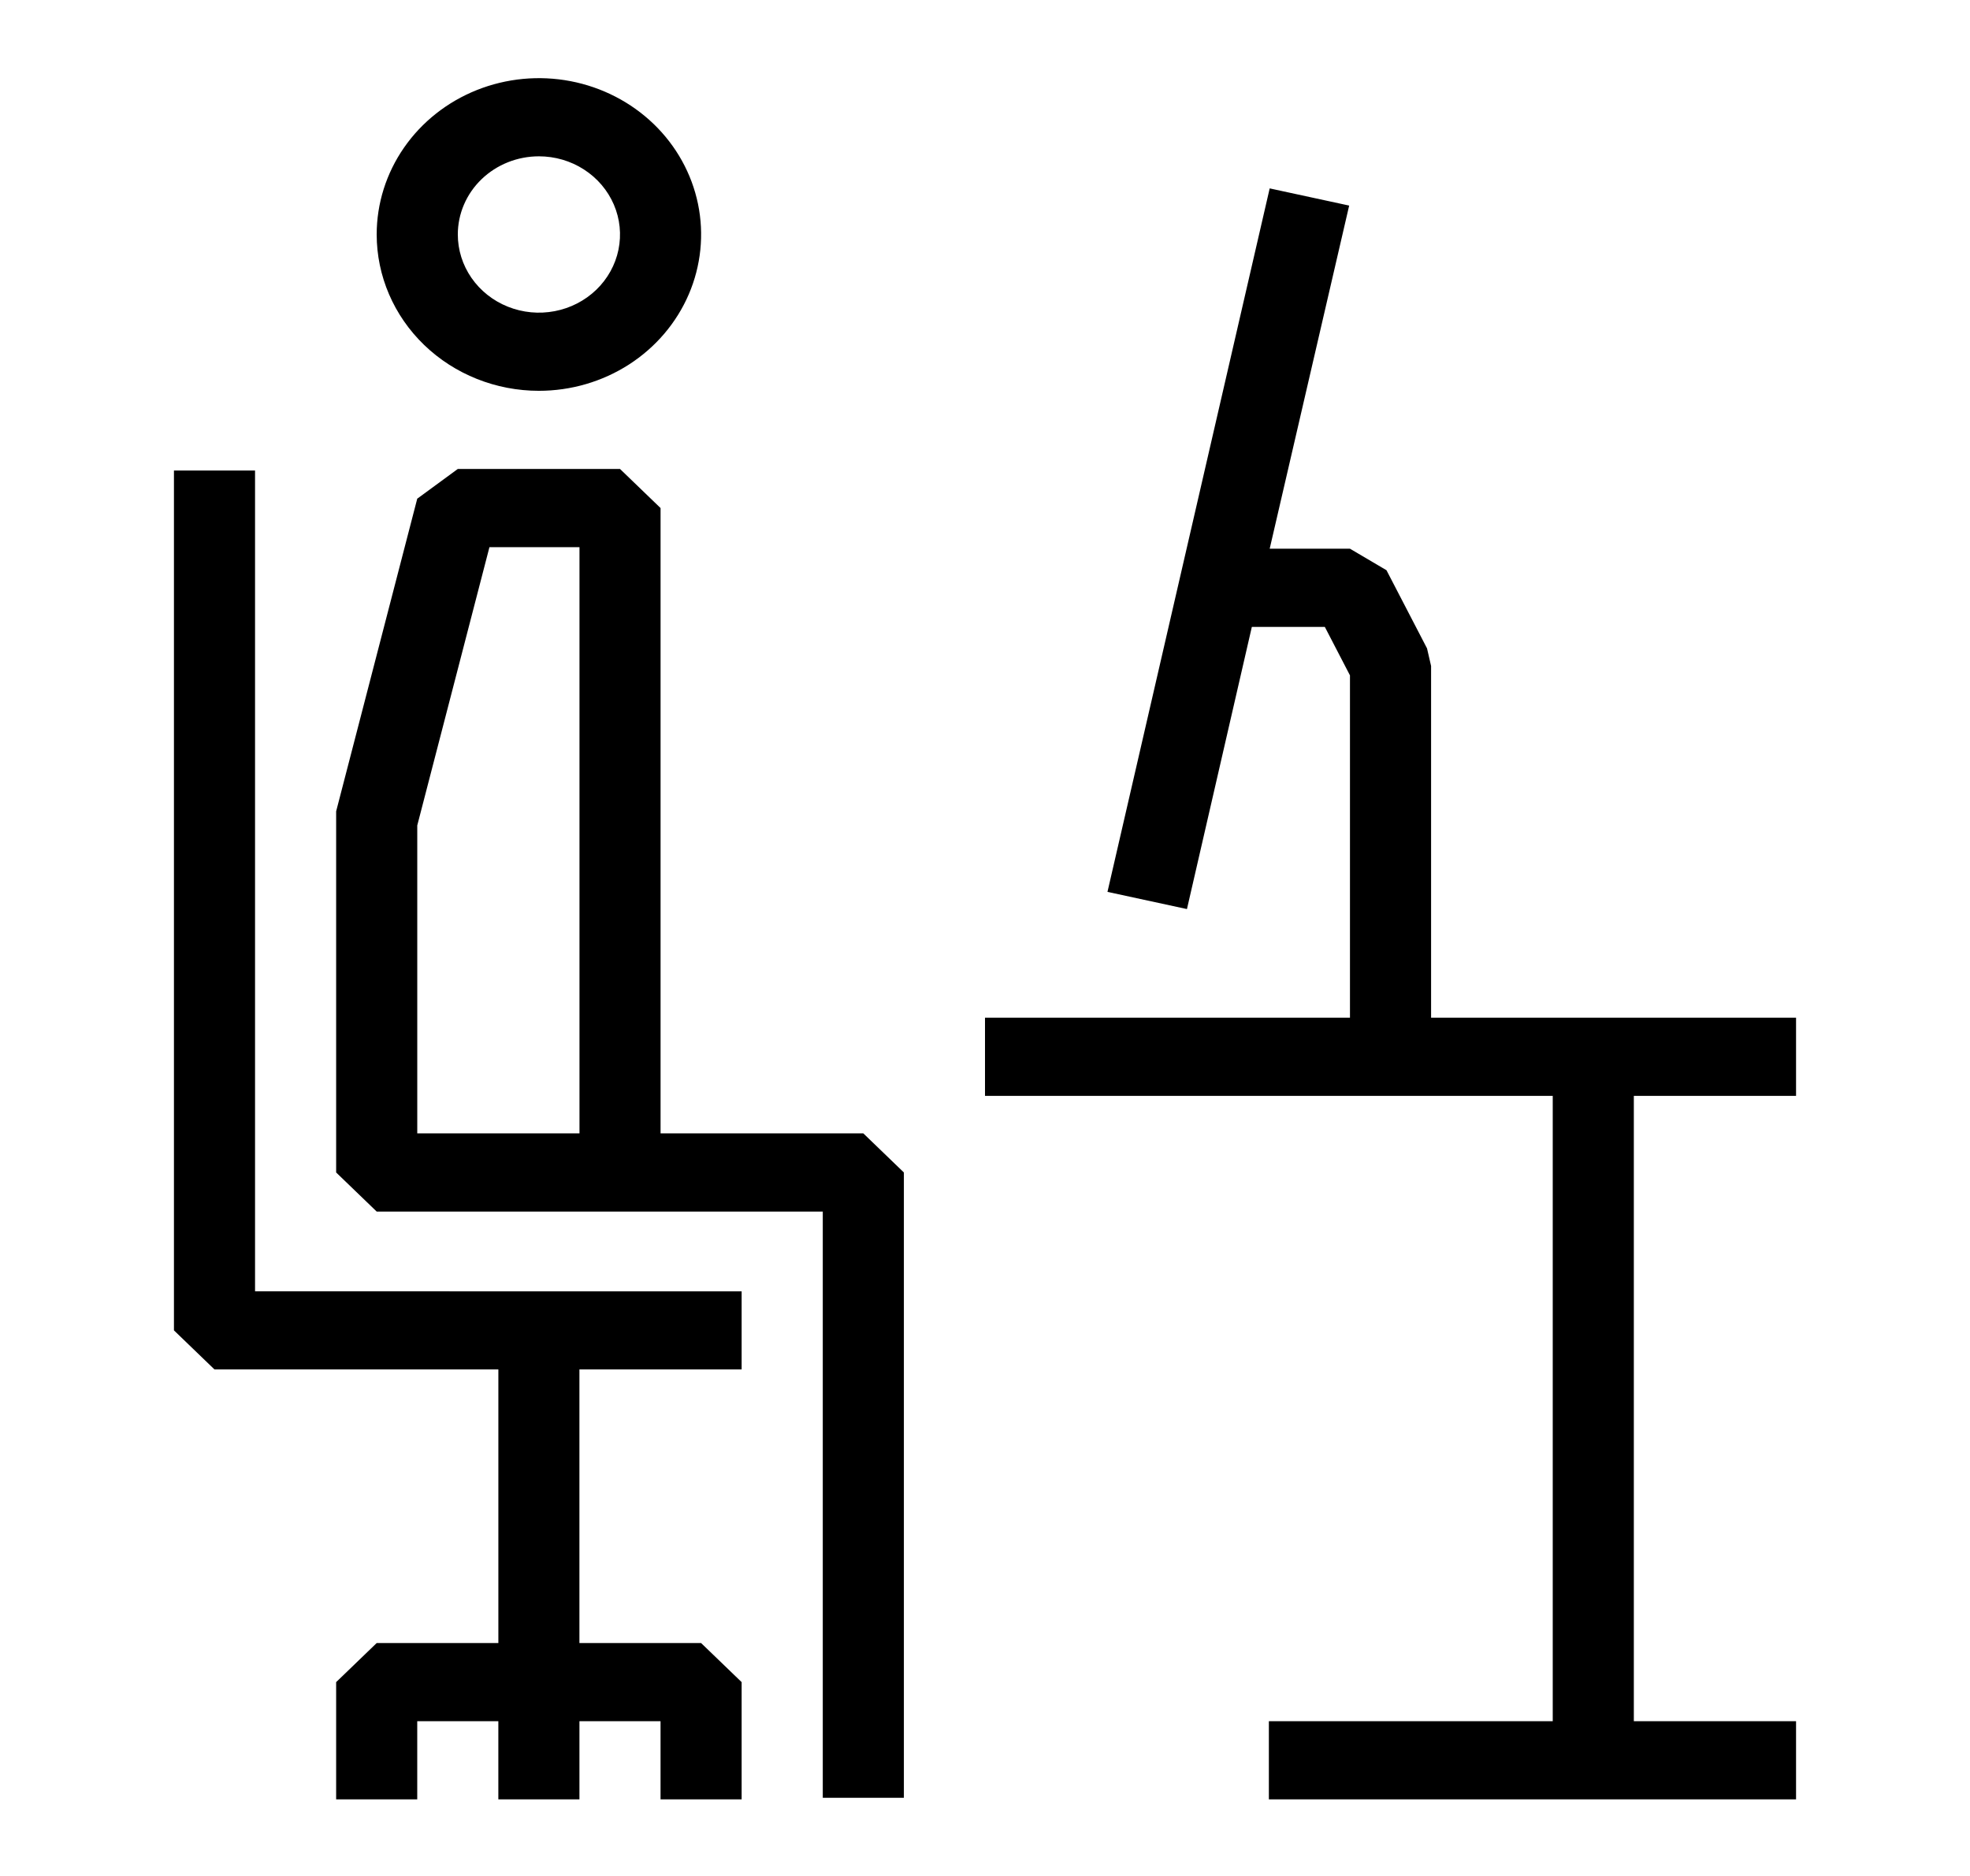
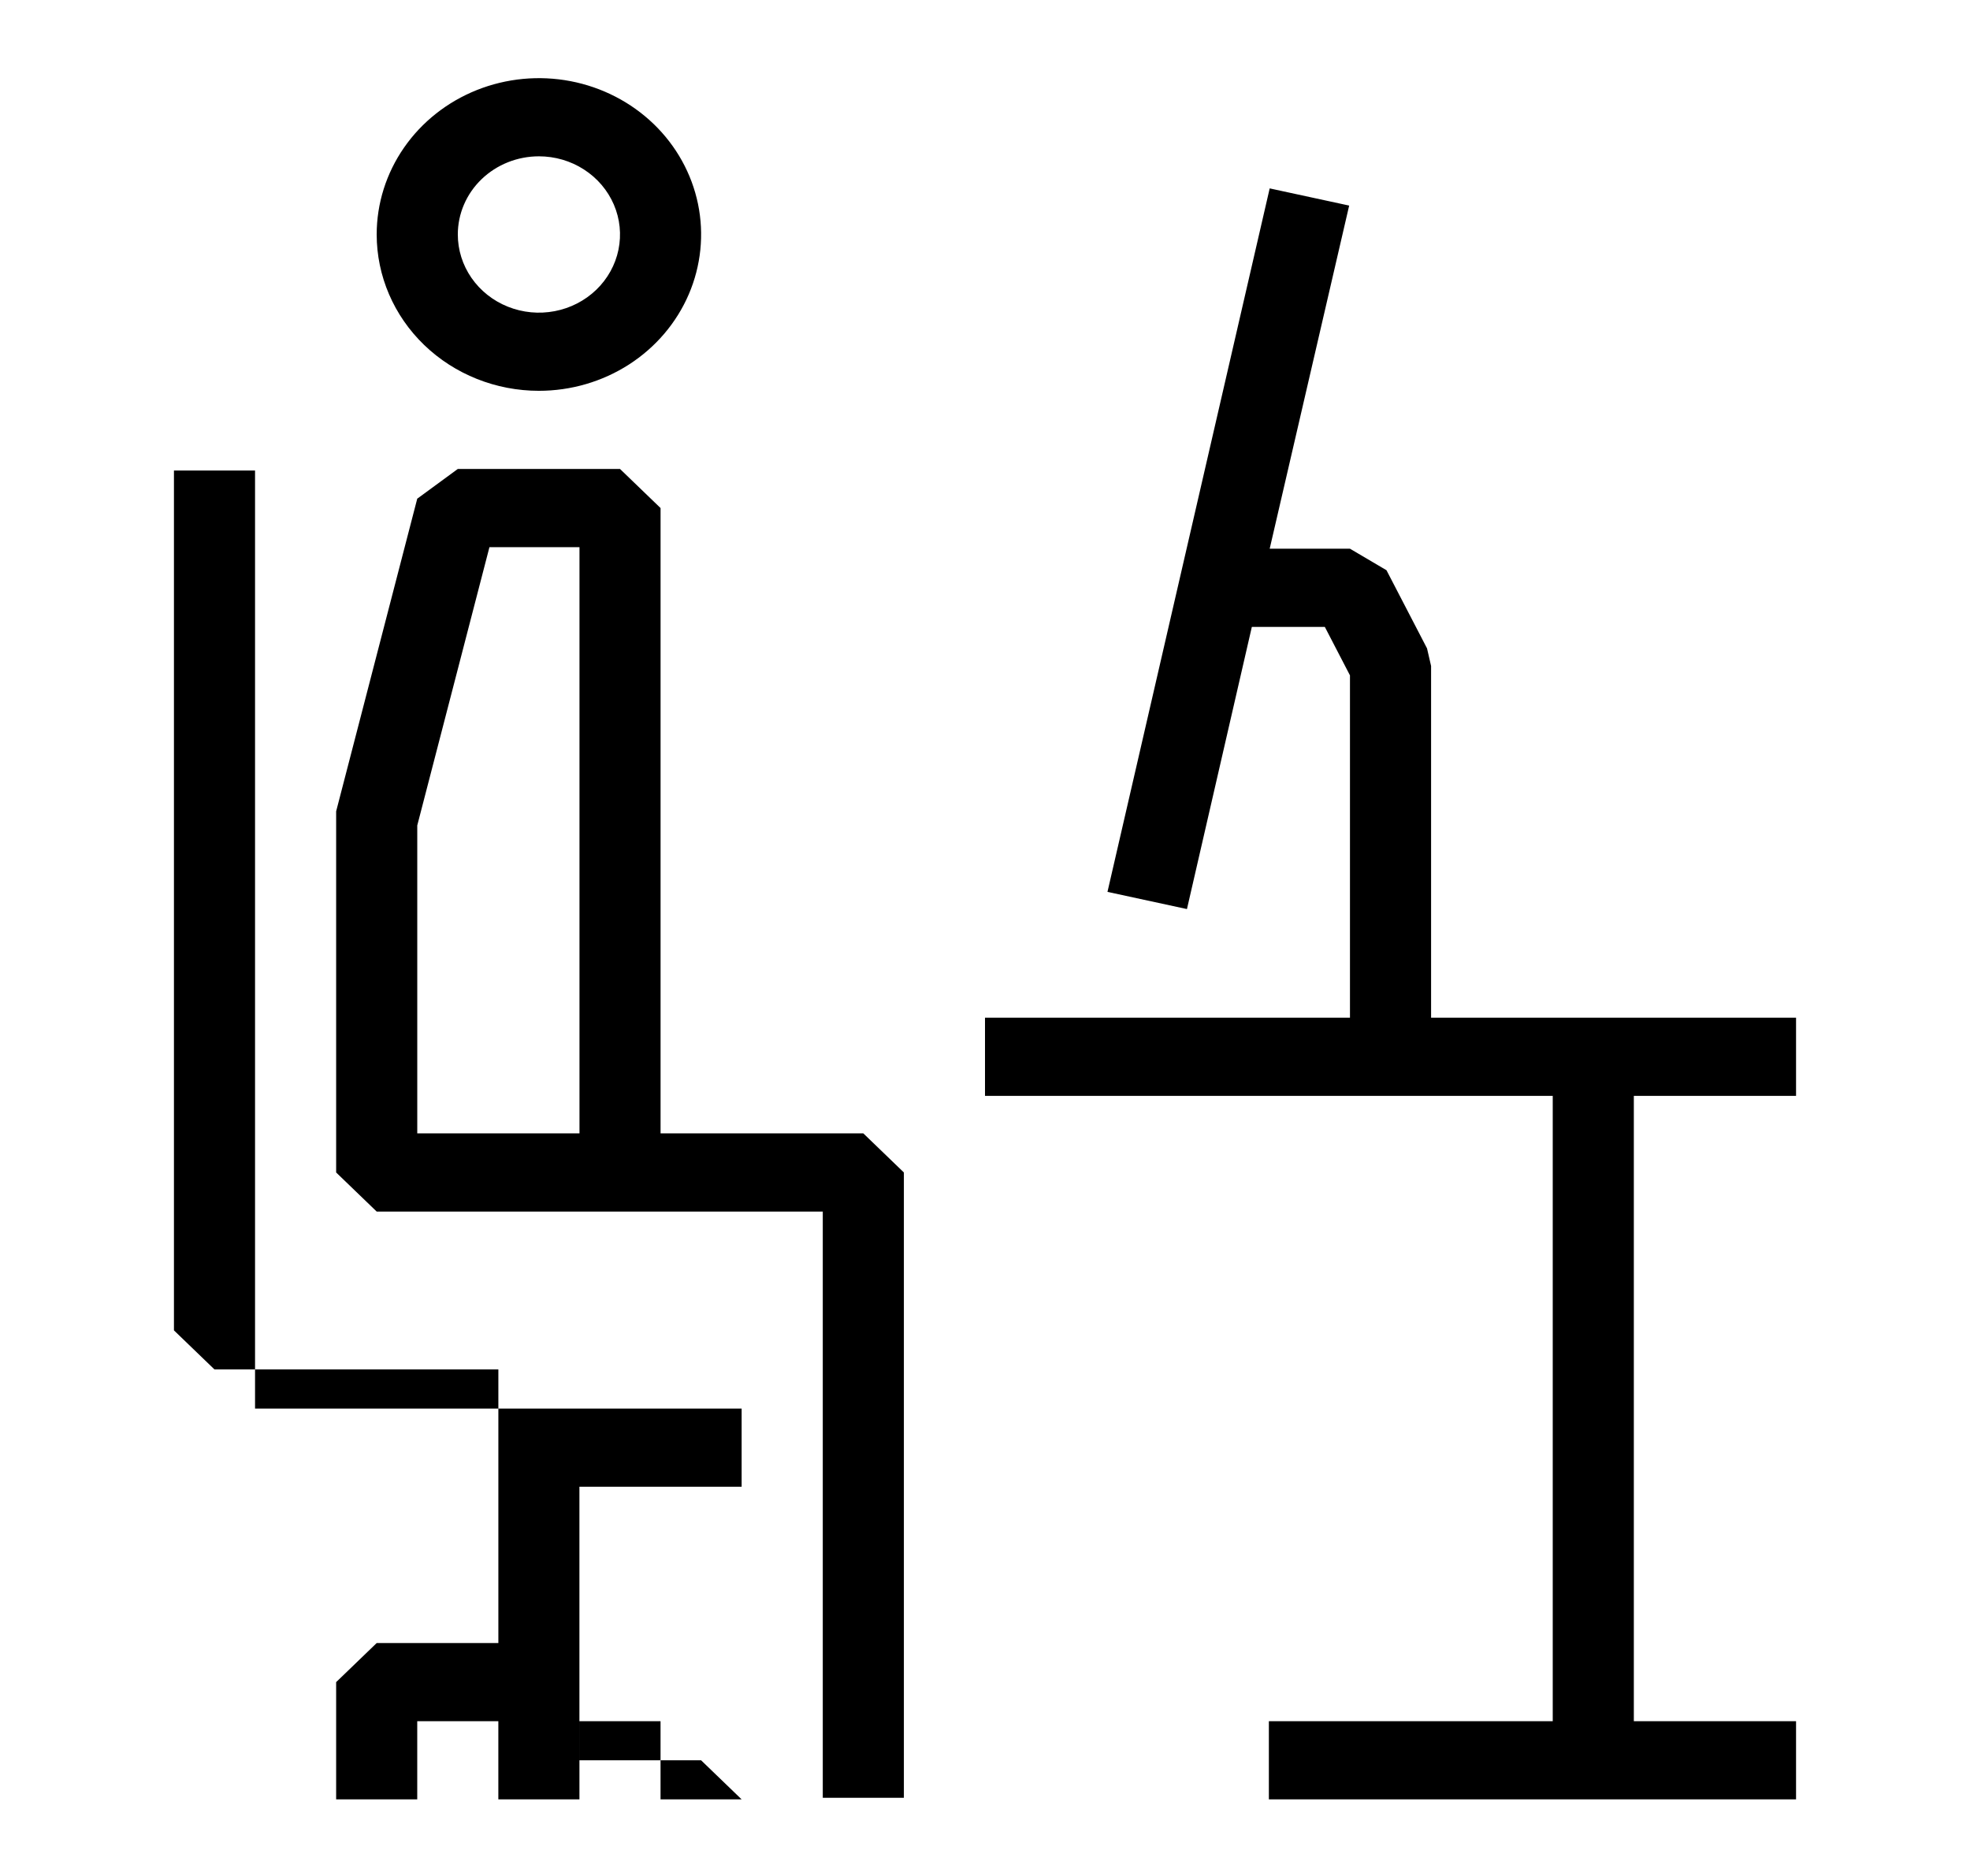
<svg xmlns="http://www.w3.org/2000/svg" version="1.1" viewBox="0 0 84 80">
  <g>
    <g id="Livello_1">
-       <path d="M7.417,20.066v36.667l1.729,1.667h12.104v11.667h-5.188l-1.729,1.667v5h3.458v-3.333h3.458v3.333h3.458v-3.333h3.458v3.333h3.458v-5l-1.729-1.667h-5.188v-11.667h6.917v-3.333H10.875V20.066h-3.458ZM14.333,50l1.729,1.667h19.021v25h3.458v-26.667l-1.729-1.667h-8.646v-26.667l-1.729-1.667h-6.917l-1.729,1.267-3.458,13.333v15.4ZM17.792,35.2l3.078-11.867h3.839v25h-6.917v-13.133ZM60.848,27.65l-1.729-3.333-1.556-.917h-3.424l3.389-14.633-3.389-.733-6.917,30,3.389.733,2.767-12.033h3.112l1.072,2.067v14.6h-15.562v3.333h24.208v26.667h-12.104v3.333h22.479v-3.333h-6.917v-26.667h6.917v-3.333h-15.562v-15l-.173-.75ZM22.979,16.666c1.368,0,2.705-.391,3.843-1.123,1.137-.733,2.024-1.774,2.547-2.992.523-1.218.66-2.559.394-3.852-.267-1.293-.926-2.481-1.893-3.413-.967-.932-2.2-1.567-3.542-1.825-1.342-.257-2.732-.125-3.996.379-1.264.505-2.344,1.359-3.104,2.455-.76,1.096-1.166,2.385-1.166,3.704,0,1.768.729,3.464,2.026,4.714,1.297,1.25,3.056,1.953,4.891,1.953ZM22.979,6.666c.684,0,1.353.195,1.921.562.569.366,1.012.887,1.274,1.496.262.609.33,1.279.197,1.926-.133.647-.463,1.241-.946,1.707-.484.466-1.1.784-1.771.912-.671.129-1.366.063-1.998-.19-.632-.252-1.172-.68-1.552-1.228-.38-.548-.583-1.193-.583-1.852,0-.884.364-1.732,1.013-2.357.649-.625,1.528-.976,2.445-.976Z" />
+       <path d="M7.417,20.066v36.667l1.729,1.667h12.104v11.667h-5.188l-1.729,1.667v5h3.458v-3.333h3.458v3.333h3.458v-3.333h3.458v3.333h3.458l-1.729-1.667h-5.188v-11.667h6.917v-3.333H10.875V20.066h-3.458ZM14.333,50l1.729,1.667h19.021v25h3.458v-26.667l-1.729-1.667h-8.646v-26.667l-1.729-1.667h-6.917l-1.729,1.267-3.458,13.333v15.4ZM17.792,35.2l3.078-11.867h3.839v25h-6.917v-13.133ZM60.848,27.65l-1.729-3.333-1.556-.917h-3.424l3.389-14.633-3.389-.733-6.917,30,3.389.733,2.767-12.033h3.112l1.072,2.067v14.6h-15.562v3.333h24.208v26.667h-12.104v3.333h22.479v-3.333h-6.917v-26.667h6.917v-3.333h-15.562v-15l-.173-.75ZM22.979,16.666c1.368,0,2.705-.391,3.843-1.123,1.137-.733,2.024-1.774,2.547-2.992.523-1.218.66-2.559.394-3.852-.267-1.293-.926-2.481-1.893-3.413-.967-.932-2.2-1.567-3.542-1.825-1.342-.257-2.732-.125-3.996.379-1.264.505-2.344,1.359-3.104,2.455-.76,1.096-1.166,2.385-1.166,3.704,0,1.768.729,3.464,2.026,4.714,1.297,1.25,3.056,1.953,4.891,1.953ZM22.979,6.666c.684,0,1.353.195,1.921.562.569.366,1.012.887,1.274,1.496.262.609.33,1.279.197,1.926-.133.647-.463,1.241-.946,1.707-.484.466-1.1.784-1.771.912-.671.129-1.366.063-1.998-.19-.632-.252-1.172-.68-1.552-1.228-.38-.548-.583-1.193-.583-1.852,0-.884.364-1.732,1.013-2.357.649-.625,1.528-.976,2.445-.976Z" />
    </g>
  </g>
</svg>